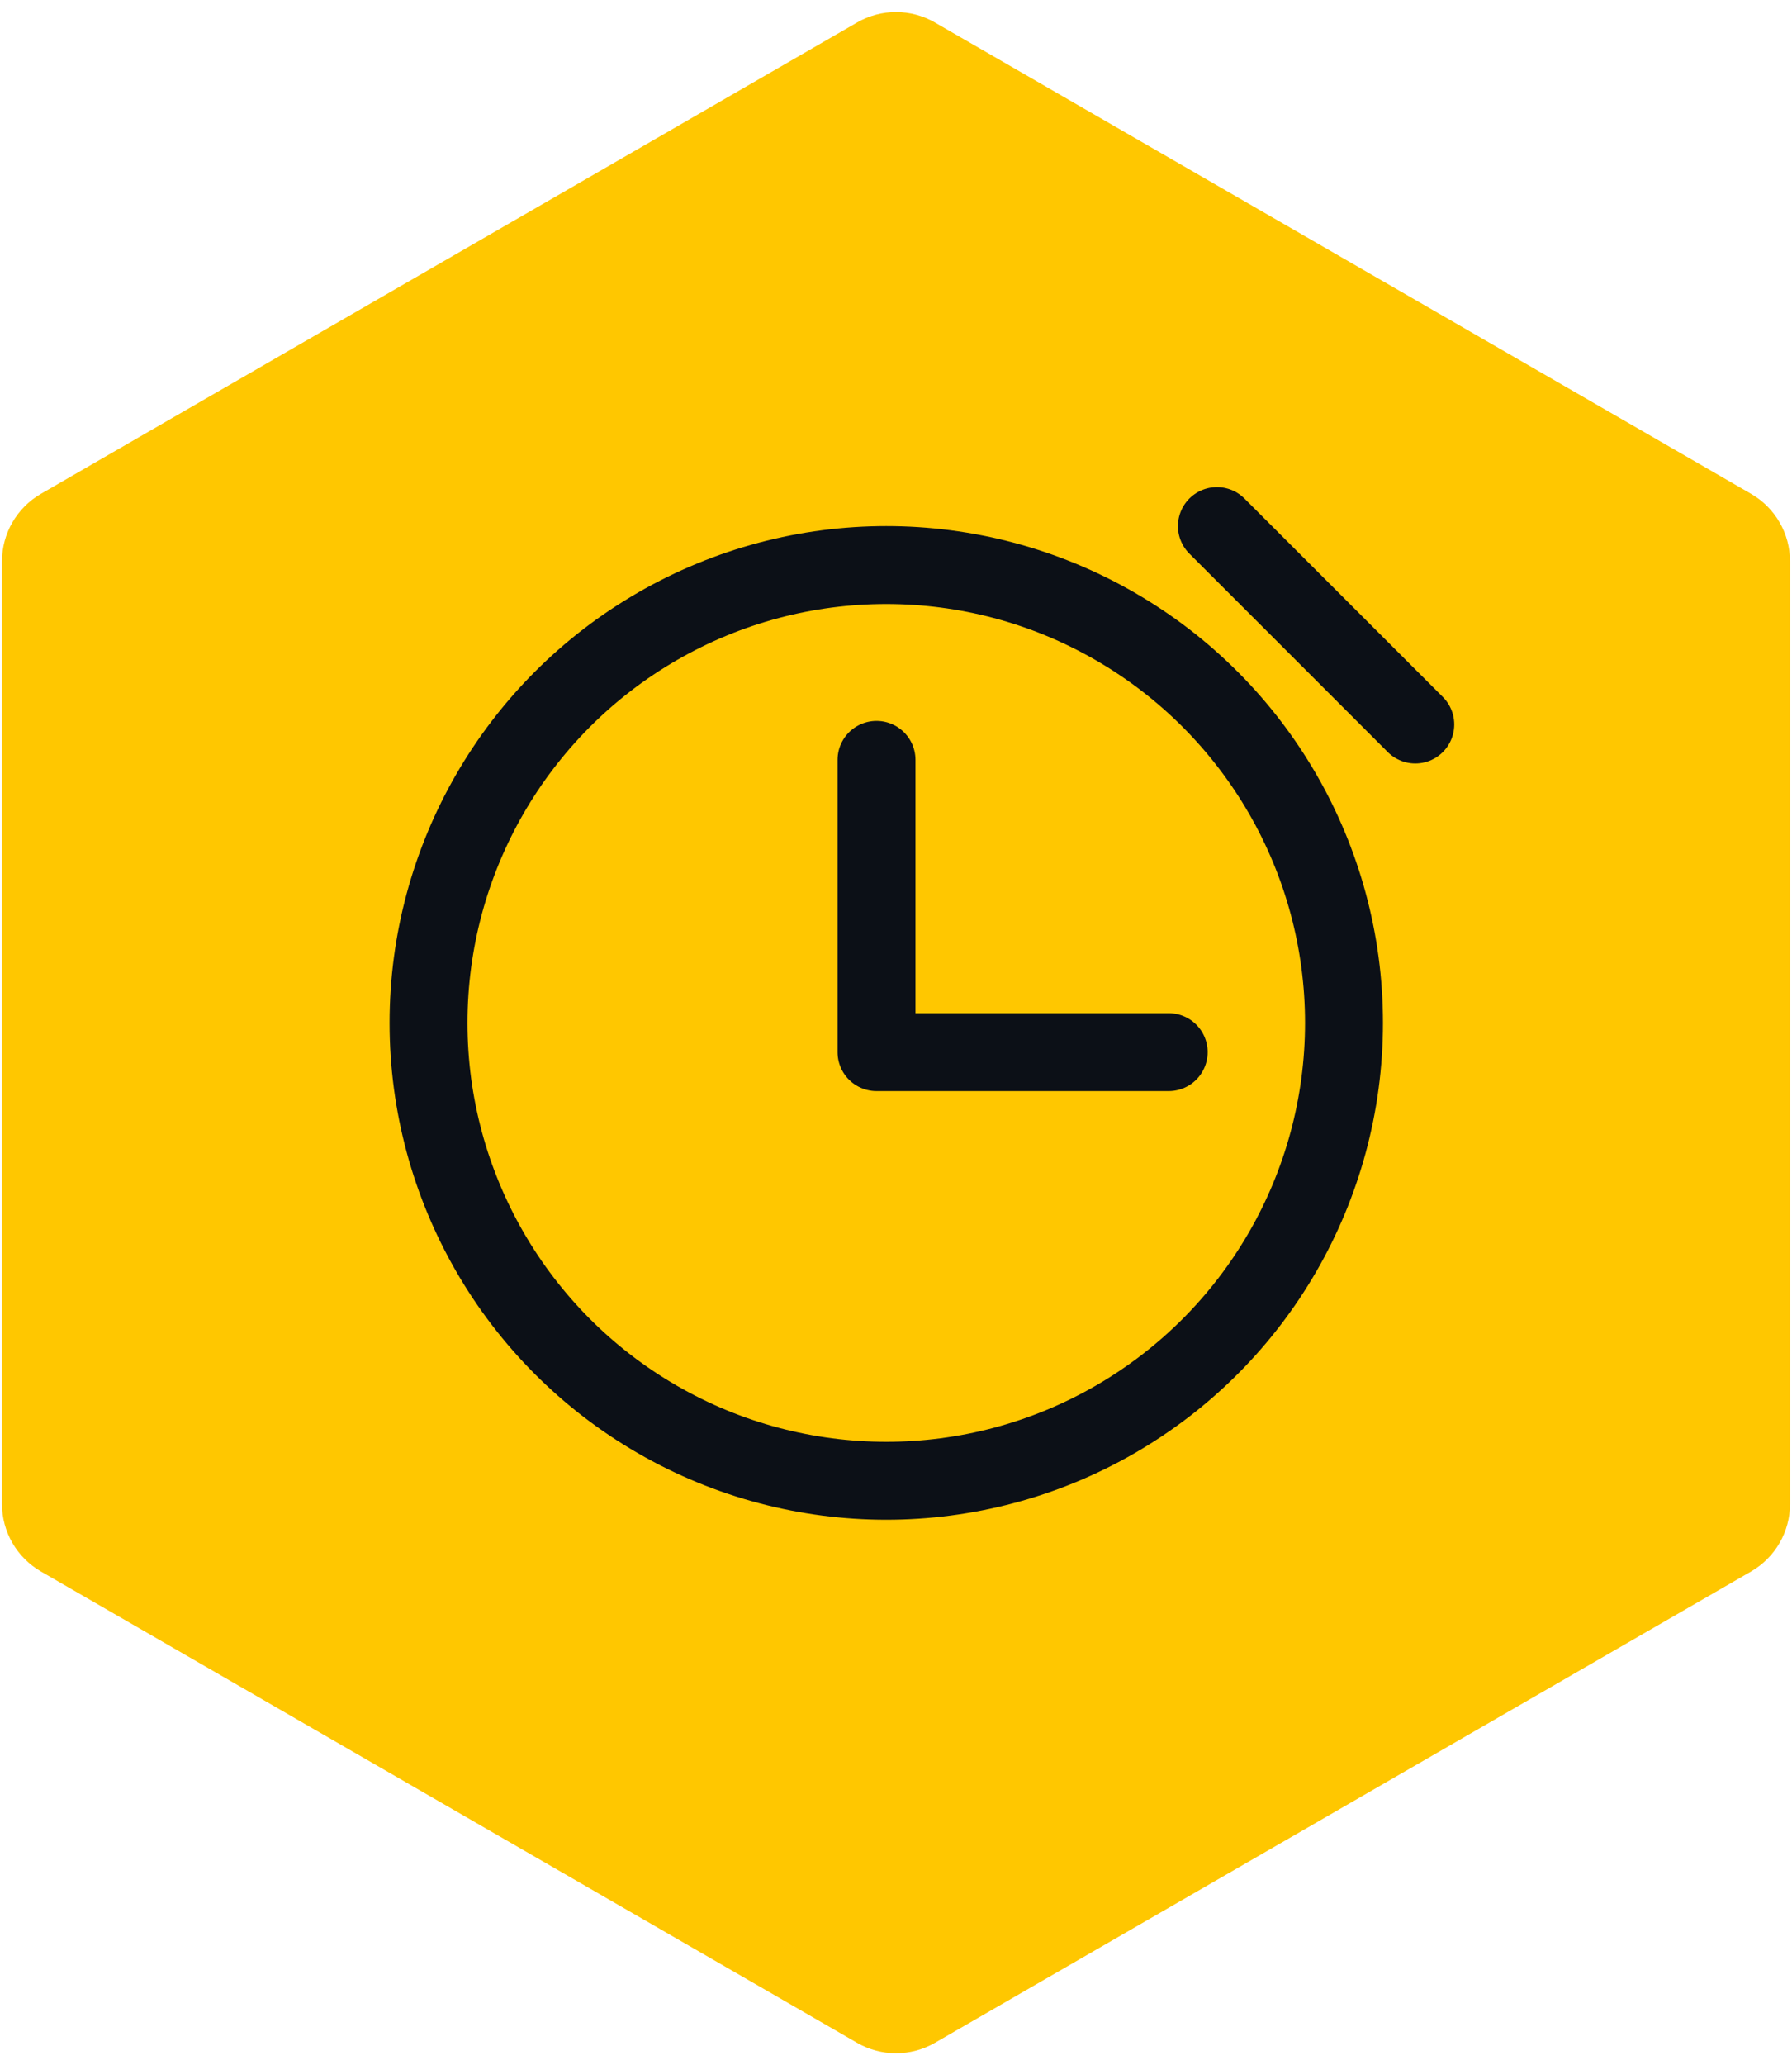
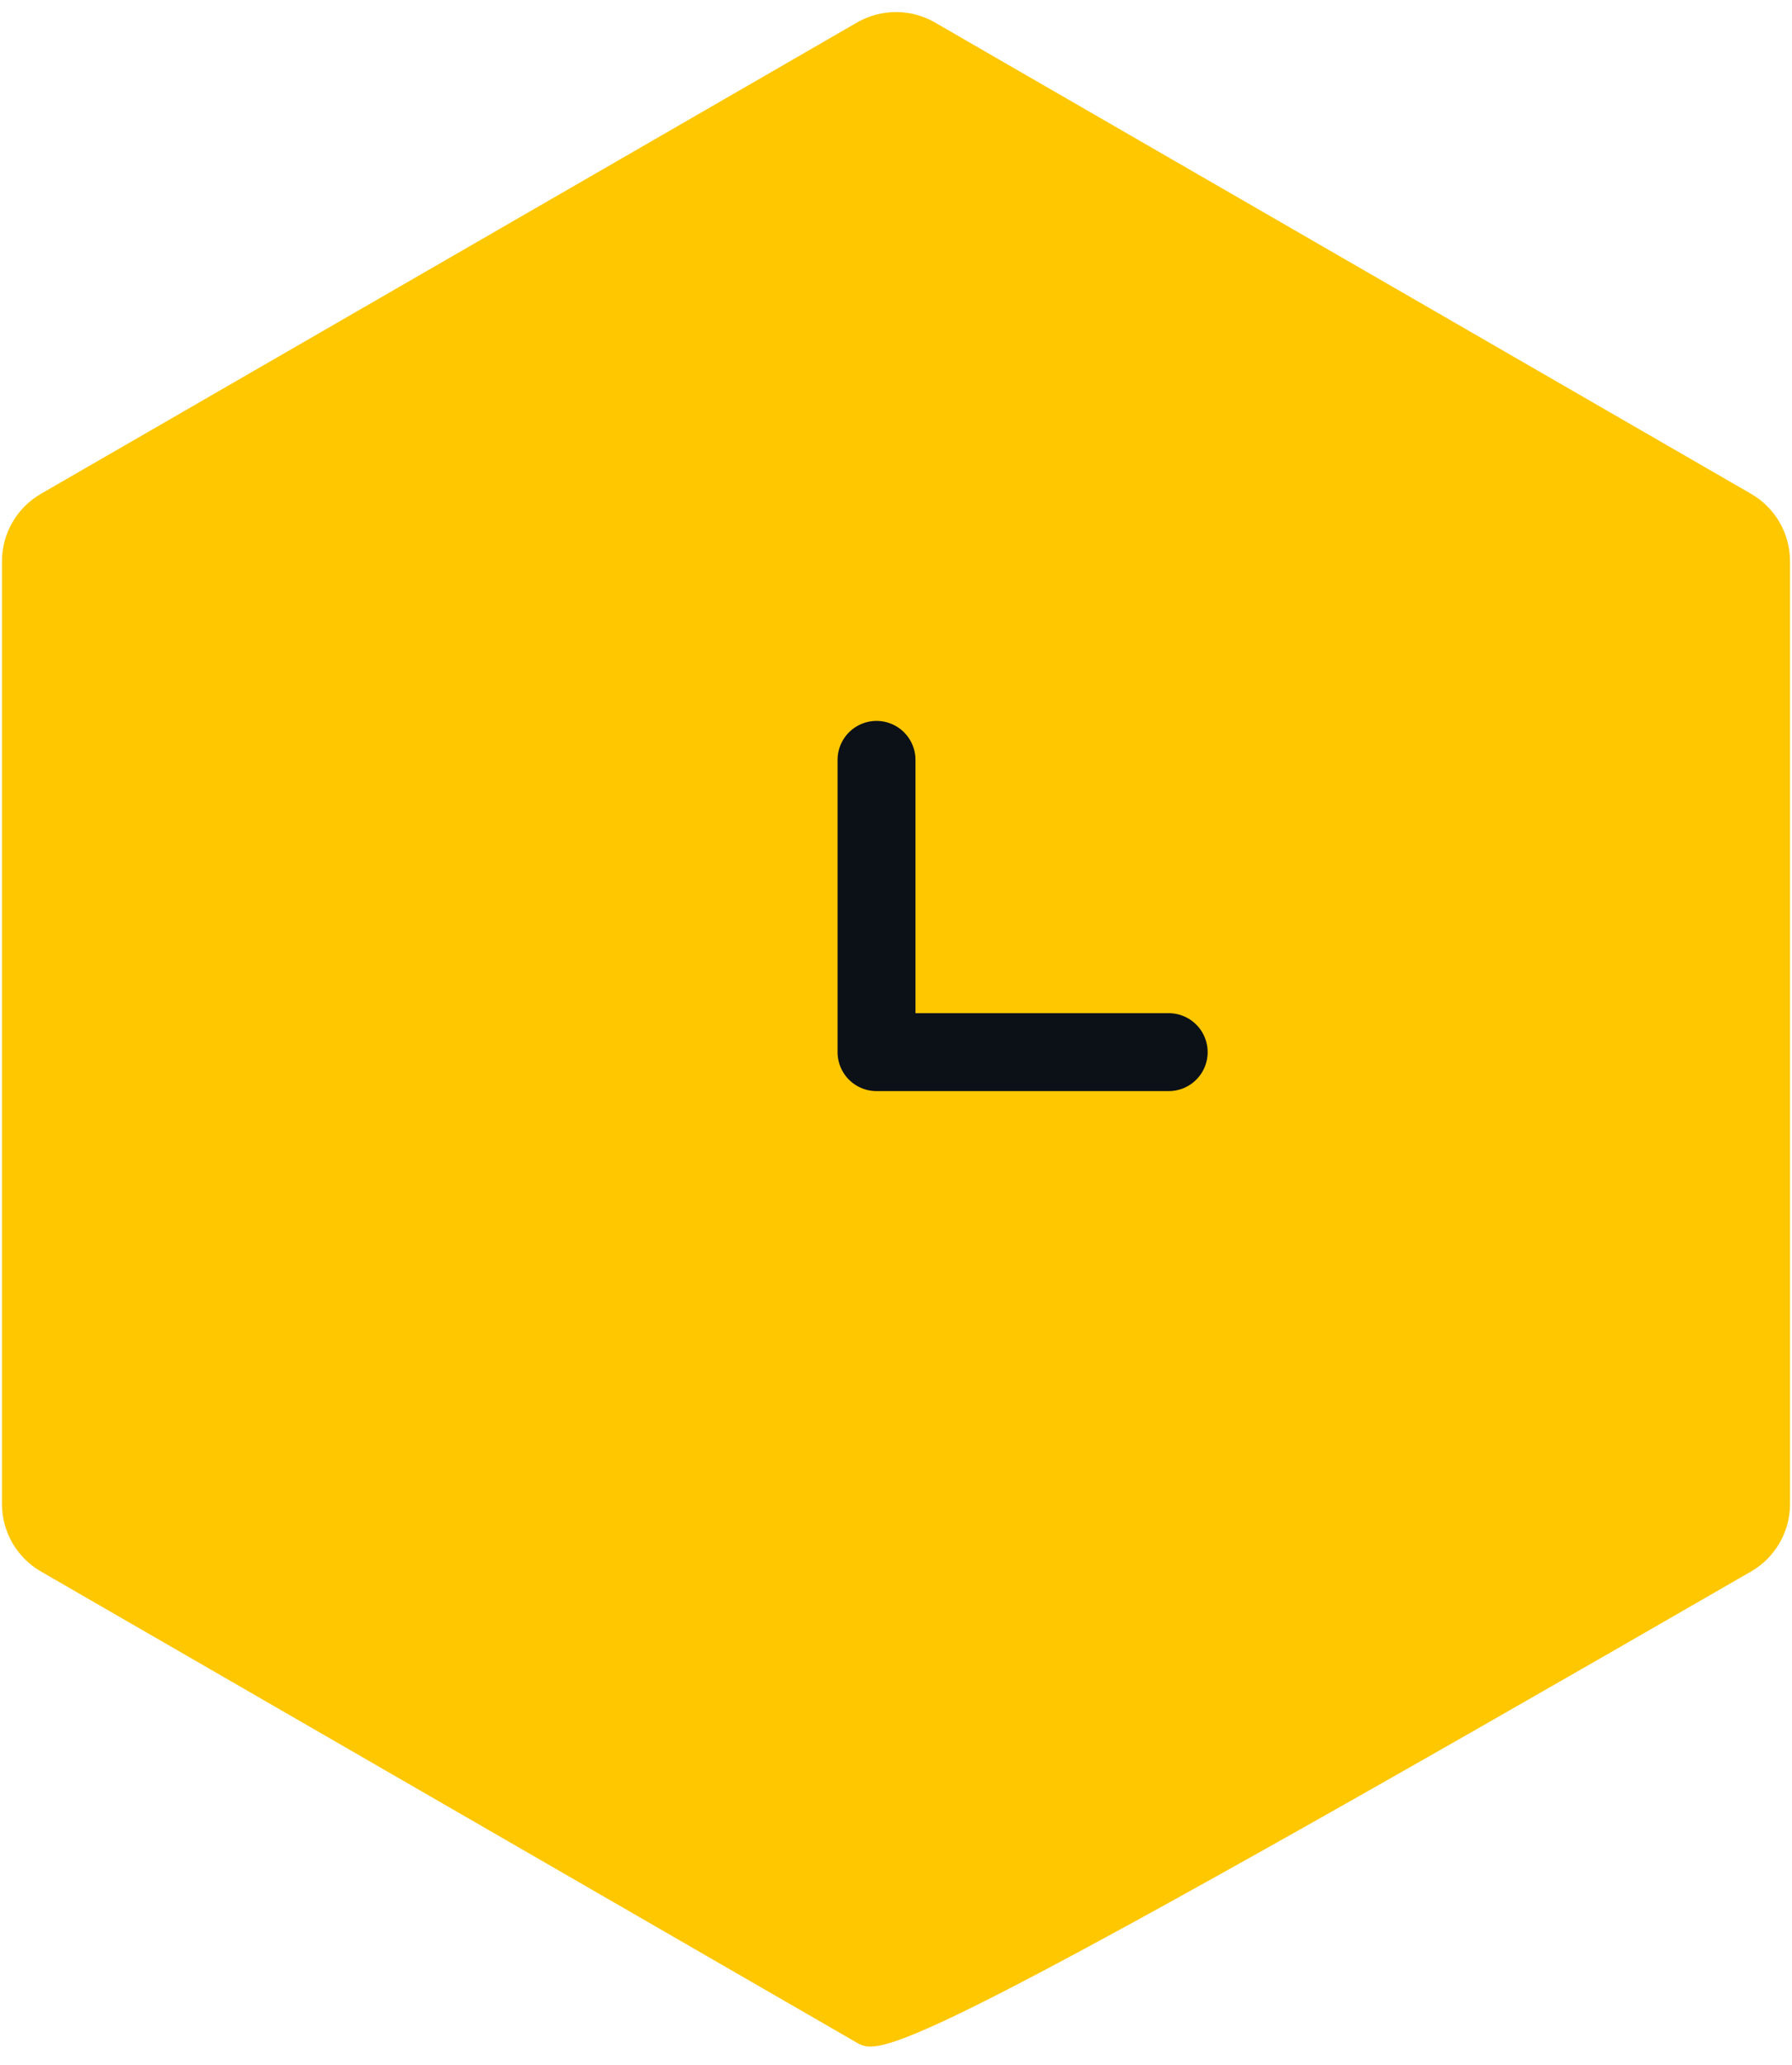
<svg xmlns="http://www.w3.org/2000/svg" width="92" height="106" viewBox="0 0 92 106" fill="none">
-   <path d="M44 1.155C45.238 0.44 46.762 0.44 48 1.155L89.899 25.345C91.137 26.06 91.899 27.38 91.899 28.809V77.191C91.899 78.62 91.137 79.94 89.899 80.655L48 104.845C46.762 105.56 45.238 105.56 44 104.845L2.101 80.655C0.863 79.94 0.101 78.62 0.101 77.191V28.809C0.101 27.38 0.863 26.06 2.101 25.345L44 1.155Z" fill="#FFC700" />
-   <circle cx="23.5" cy="23.5" r="23.5" transform="matrix(-1 0 0 1 69 29)" stroke="#0C1017" stroke-width="4" stroke-linecap="round" stroke-linejoin="round" />
-   <path d="M72.66 37.185L62.475 27" stroke="#0C1017" stroke-width="4" stroke-linecap="round" stroke-linejoin="round" />
+   <path d="M44 1.155C45.238 0.44 46.762 0.44 48 1.155L89.899 25.345C91.137 26.06 91.899 27.38 91.899 28.809V77.191C91.899 78.62 91.137 79.94 89.899 80.655C46.762 105.56 45.238 105.56 44 104.845L2.101 80.655C0.863 79.94 0.101 78.62 0.101 77.191V28.809C0.101 27.38 0.863 26.06 2.101 25.345L44 1.155Z" fill="#FFC700" />
  <path d="M45 39V54H60" stroke="#0C1017" stroke-width="4" stroke-linecap="round" stroke-linejoin="round" />
</svg>